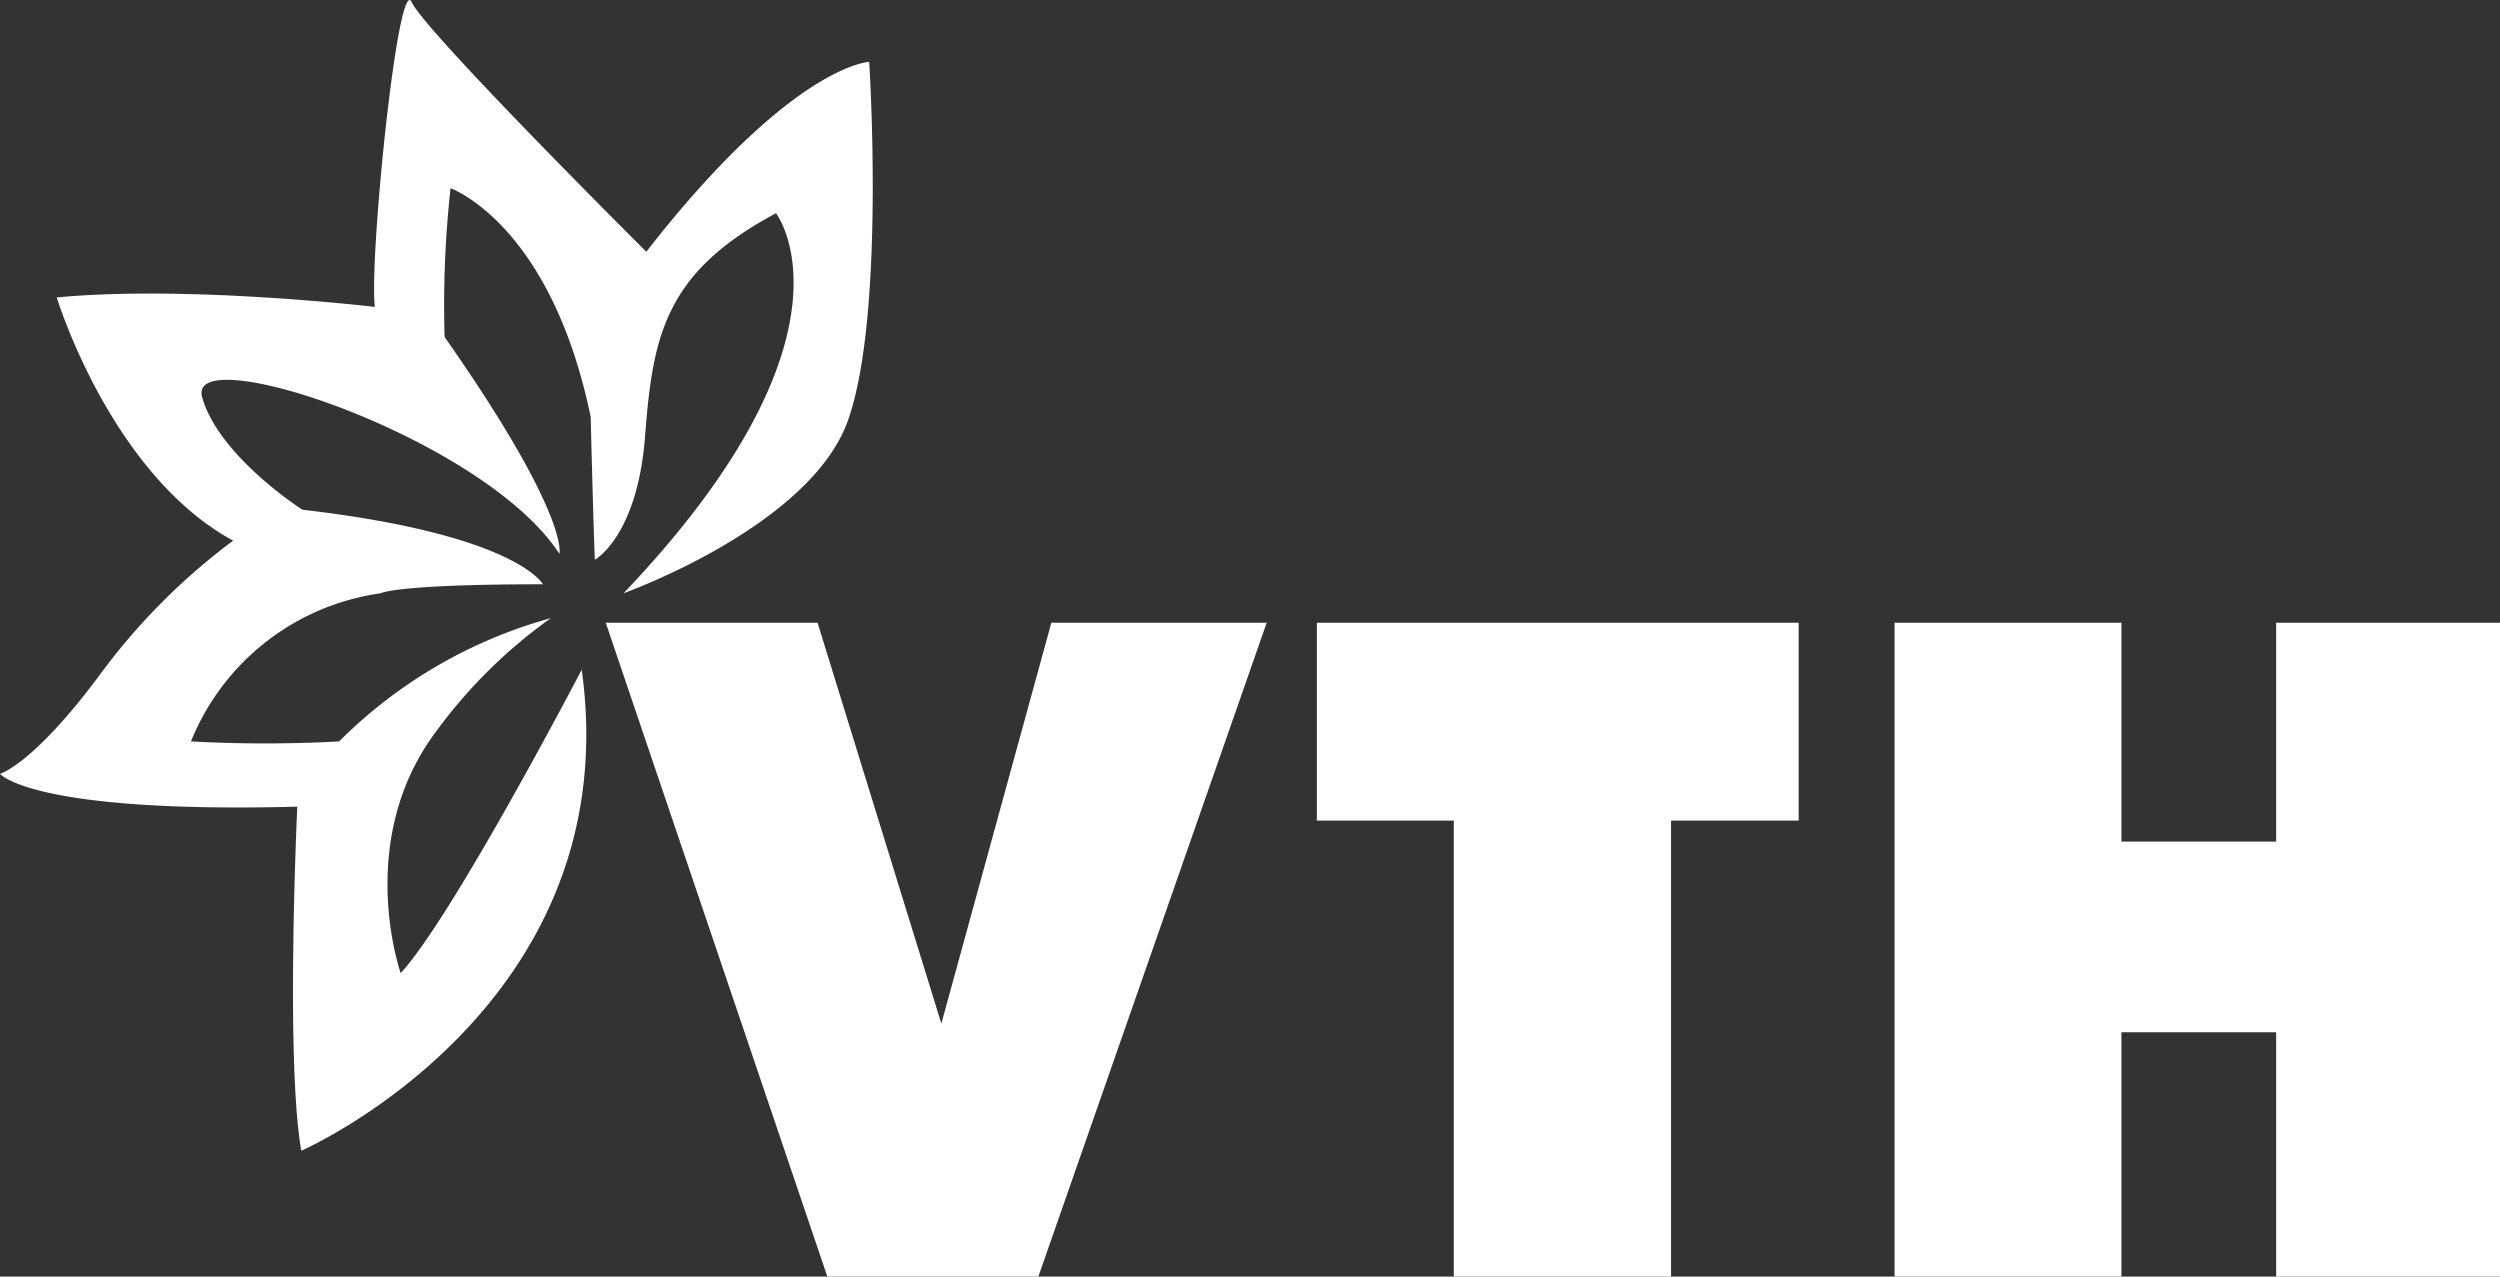
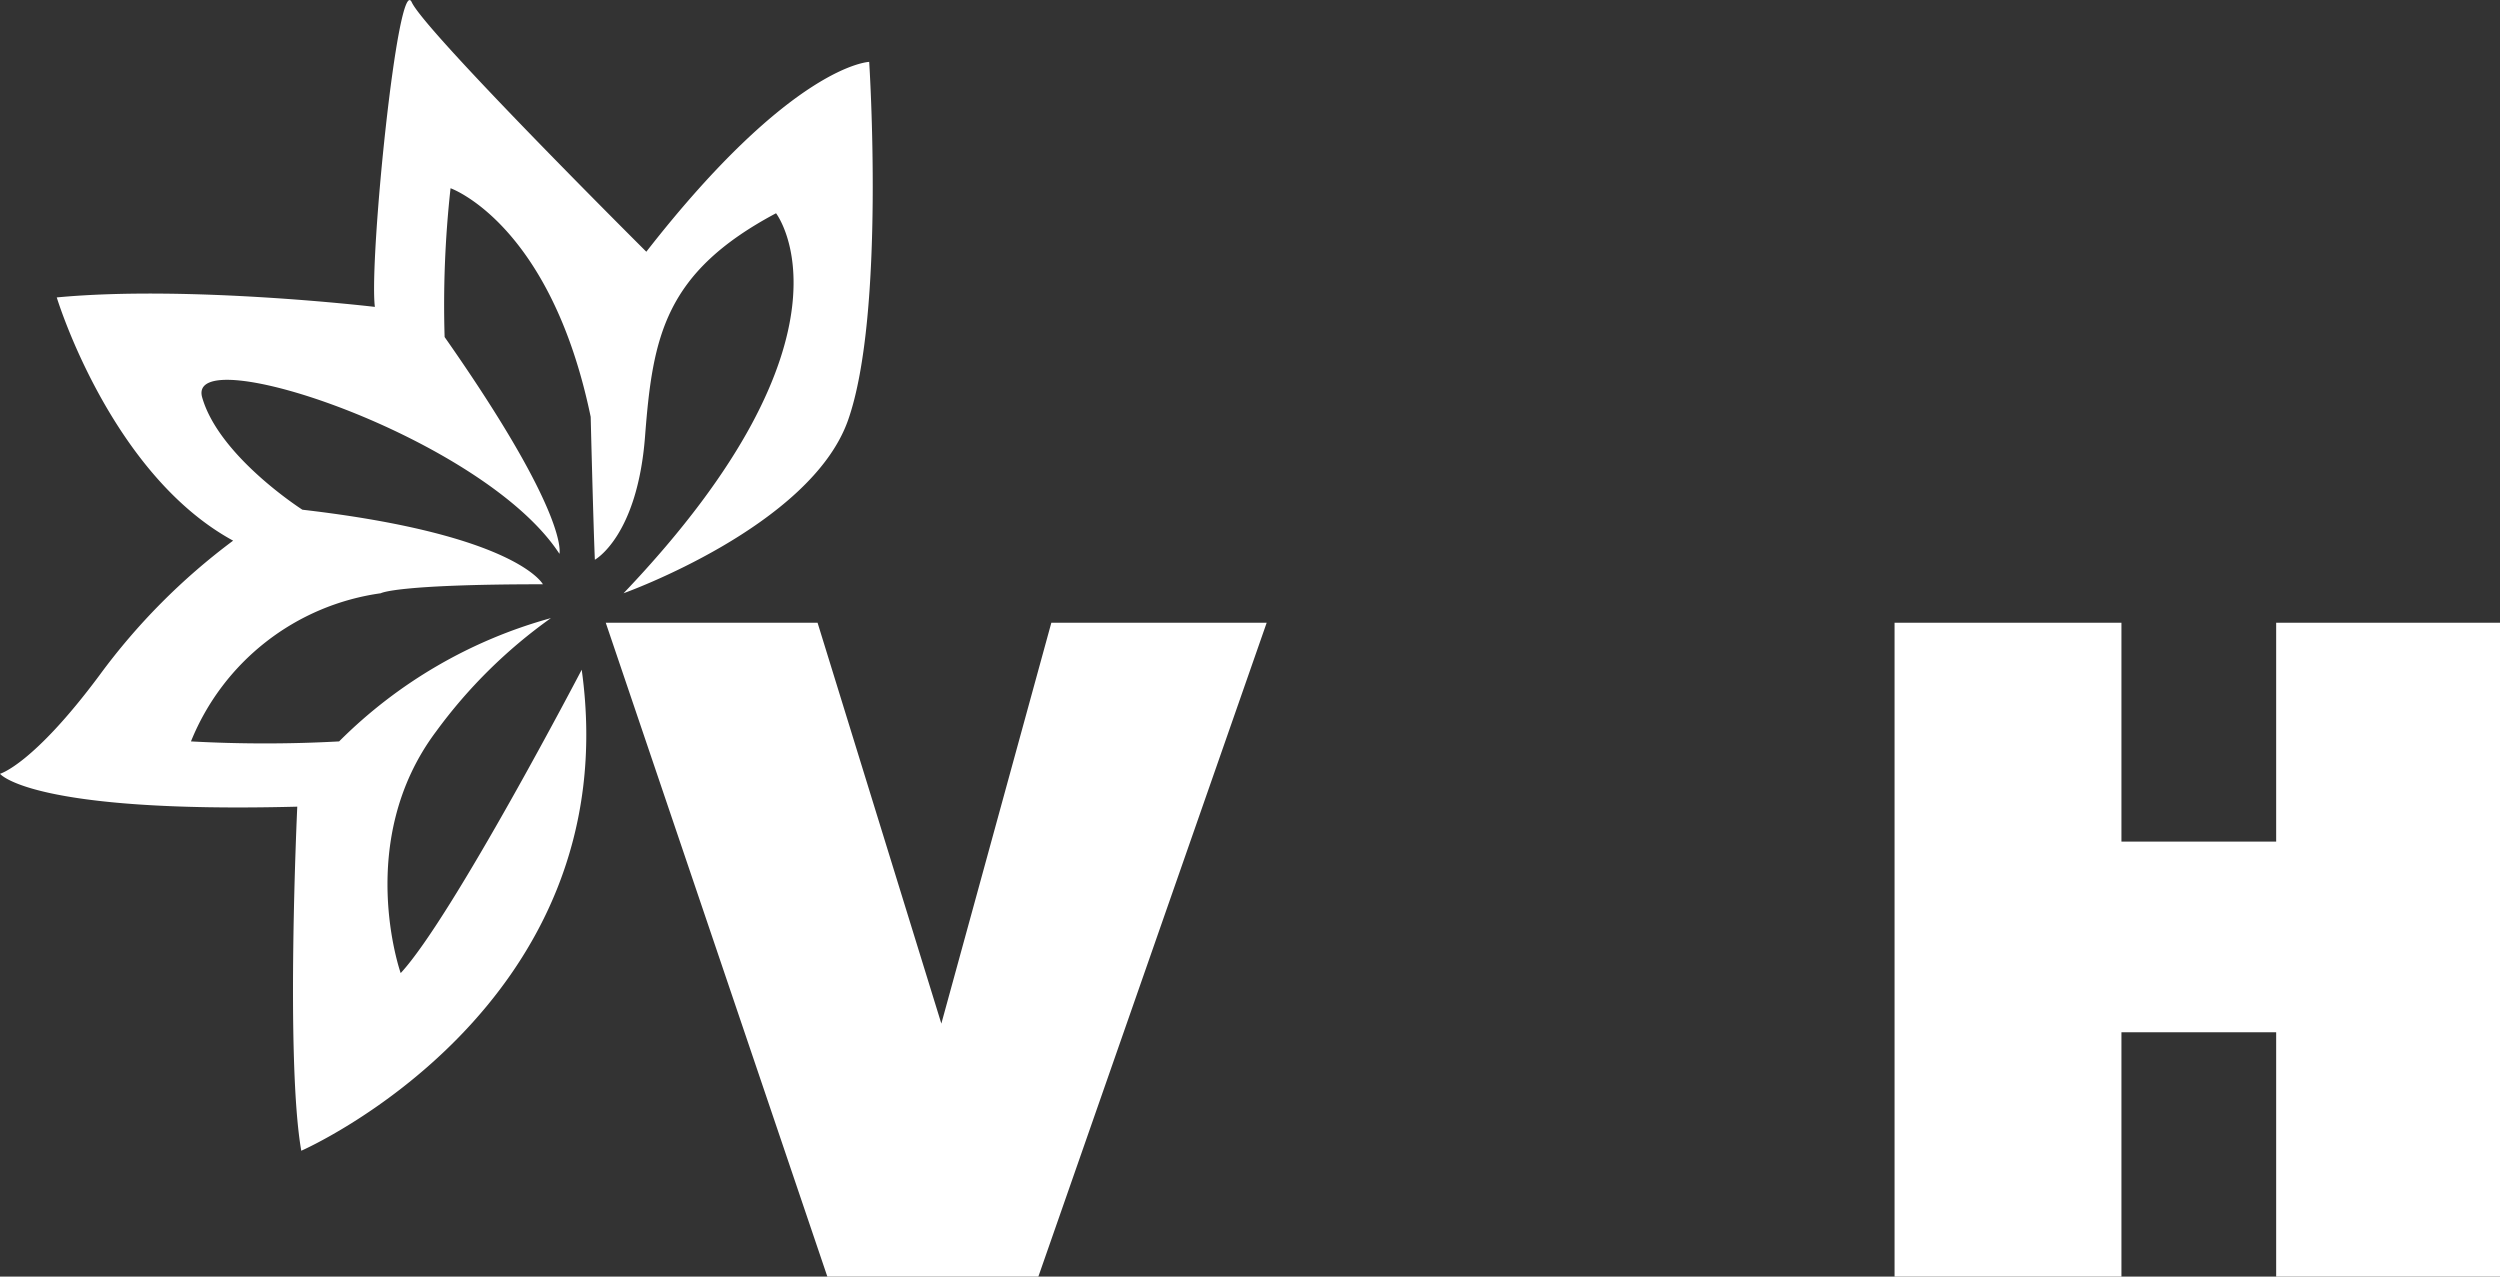
<svg xmlns="http://www.w3.org/2000/svg" id="Layer_1" data-name="Layer 1" viewBox="0 0 155.92 79.62">
  <rect x="0" y="0" width="155.92" height="79.62" fill="#333333" stroke="none" />
  <defs>
    <style>.cls-1{fill:#fff;}</style>
  </defs>
  <path class="cls-1" d="M38.89,37s11.66-4.16,14-10.79S54.21,3.86,54.21,3.86,49.43,4,40.31,15.7c0,0-13.77-13.7-14.63-15.56s-2.67,16.06-2.3,19c0,0-11.6-1.37-19.84-.59,0,0,3.34,11,11,15.17A39.85,39.85,0,0,0,6.2,42.12C2.05,47.7,0,48.26,0,48.26s1.92,2.48,18.54,2.05c0,0-.74,15.81.25,21.46,0,0,20.41-8.93,17.49-30,0,0-8.06,15.44-11.29,18.92,0,0-2.91-8.25,2.21-15.07a31.38,31.38,0,0,1,7.16-7.07,29.91,29.91,0,0,0-13.21,7.69,84.84,84.84,0,0,1-9.24,0A15,15,0,0,1,23.75,37s.87-.56,10.11-.56c0,0-1.61-3.1-15-4.65,0,0-5.19-3.31-6.25-7s17.56,2.49,22.28,9.75c0,0,.68-2.33-7.16-13.52a66.33,66.33,0,0,1,.37-9.28S34.34,13.93,36.84,26c0,0,.16,6.57.26,8.91,0,0,2.65-1.44,3.13-7.69S41.45,17,48.4,13.3C48.4,13.3,54.25,20.88,38.89,37Z" />
  <polygon class="cls-1" points="37.78 38.84 51.6 79.62 64.76 79.62 79 38.84 65.57 38.84 58.71 63.84 50.99 38.84 37.78 38.84" />
-   <polygon class="cls-1" points="82.13 38.84 112.18 38.84 112.18 51.18 104.22 51.18 104.22 79.62 90.67 79.62 90.67 51.18 82.13 51.18 82.13 38.84" />
  <polygon class="cls-1" points="118.16 38.84 132.31 38.84 132.31 52.49 141.96 52.49 141.96 38.84 155.92 38.84 155.92 79.62 141.96 79.62 141.96 64.38 132.31 64.38 132.31 79.62 118.16 79.62 118.16 38.84" />
</svg>